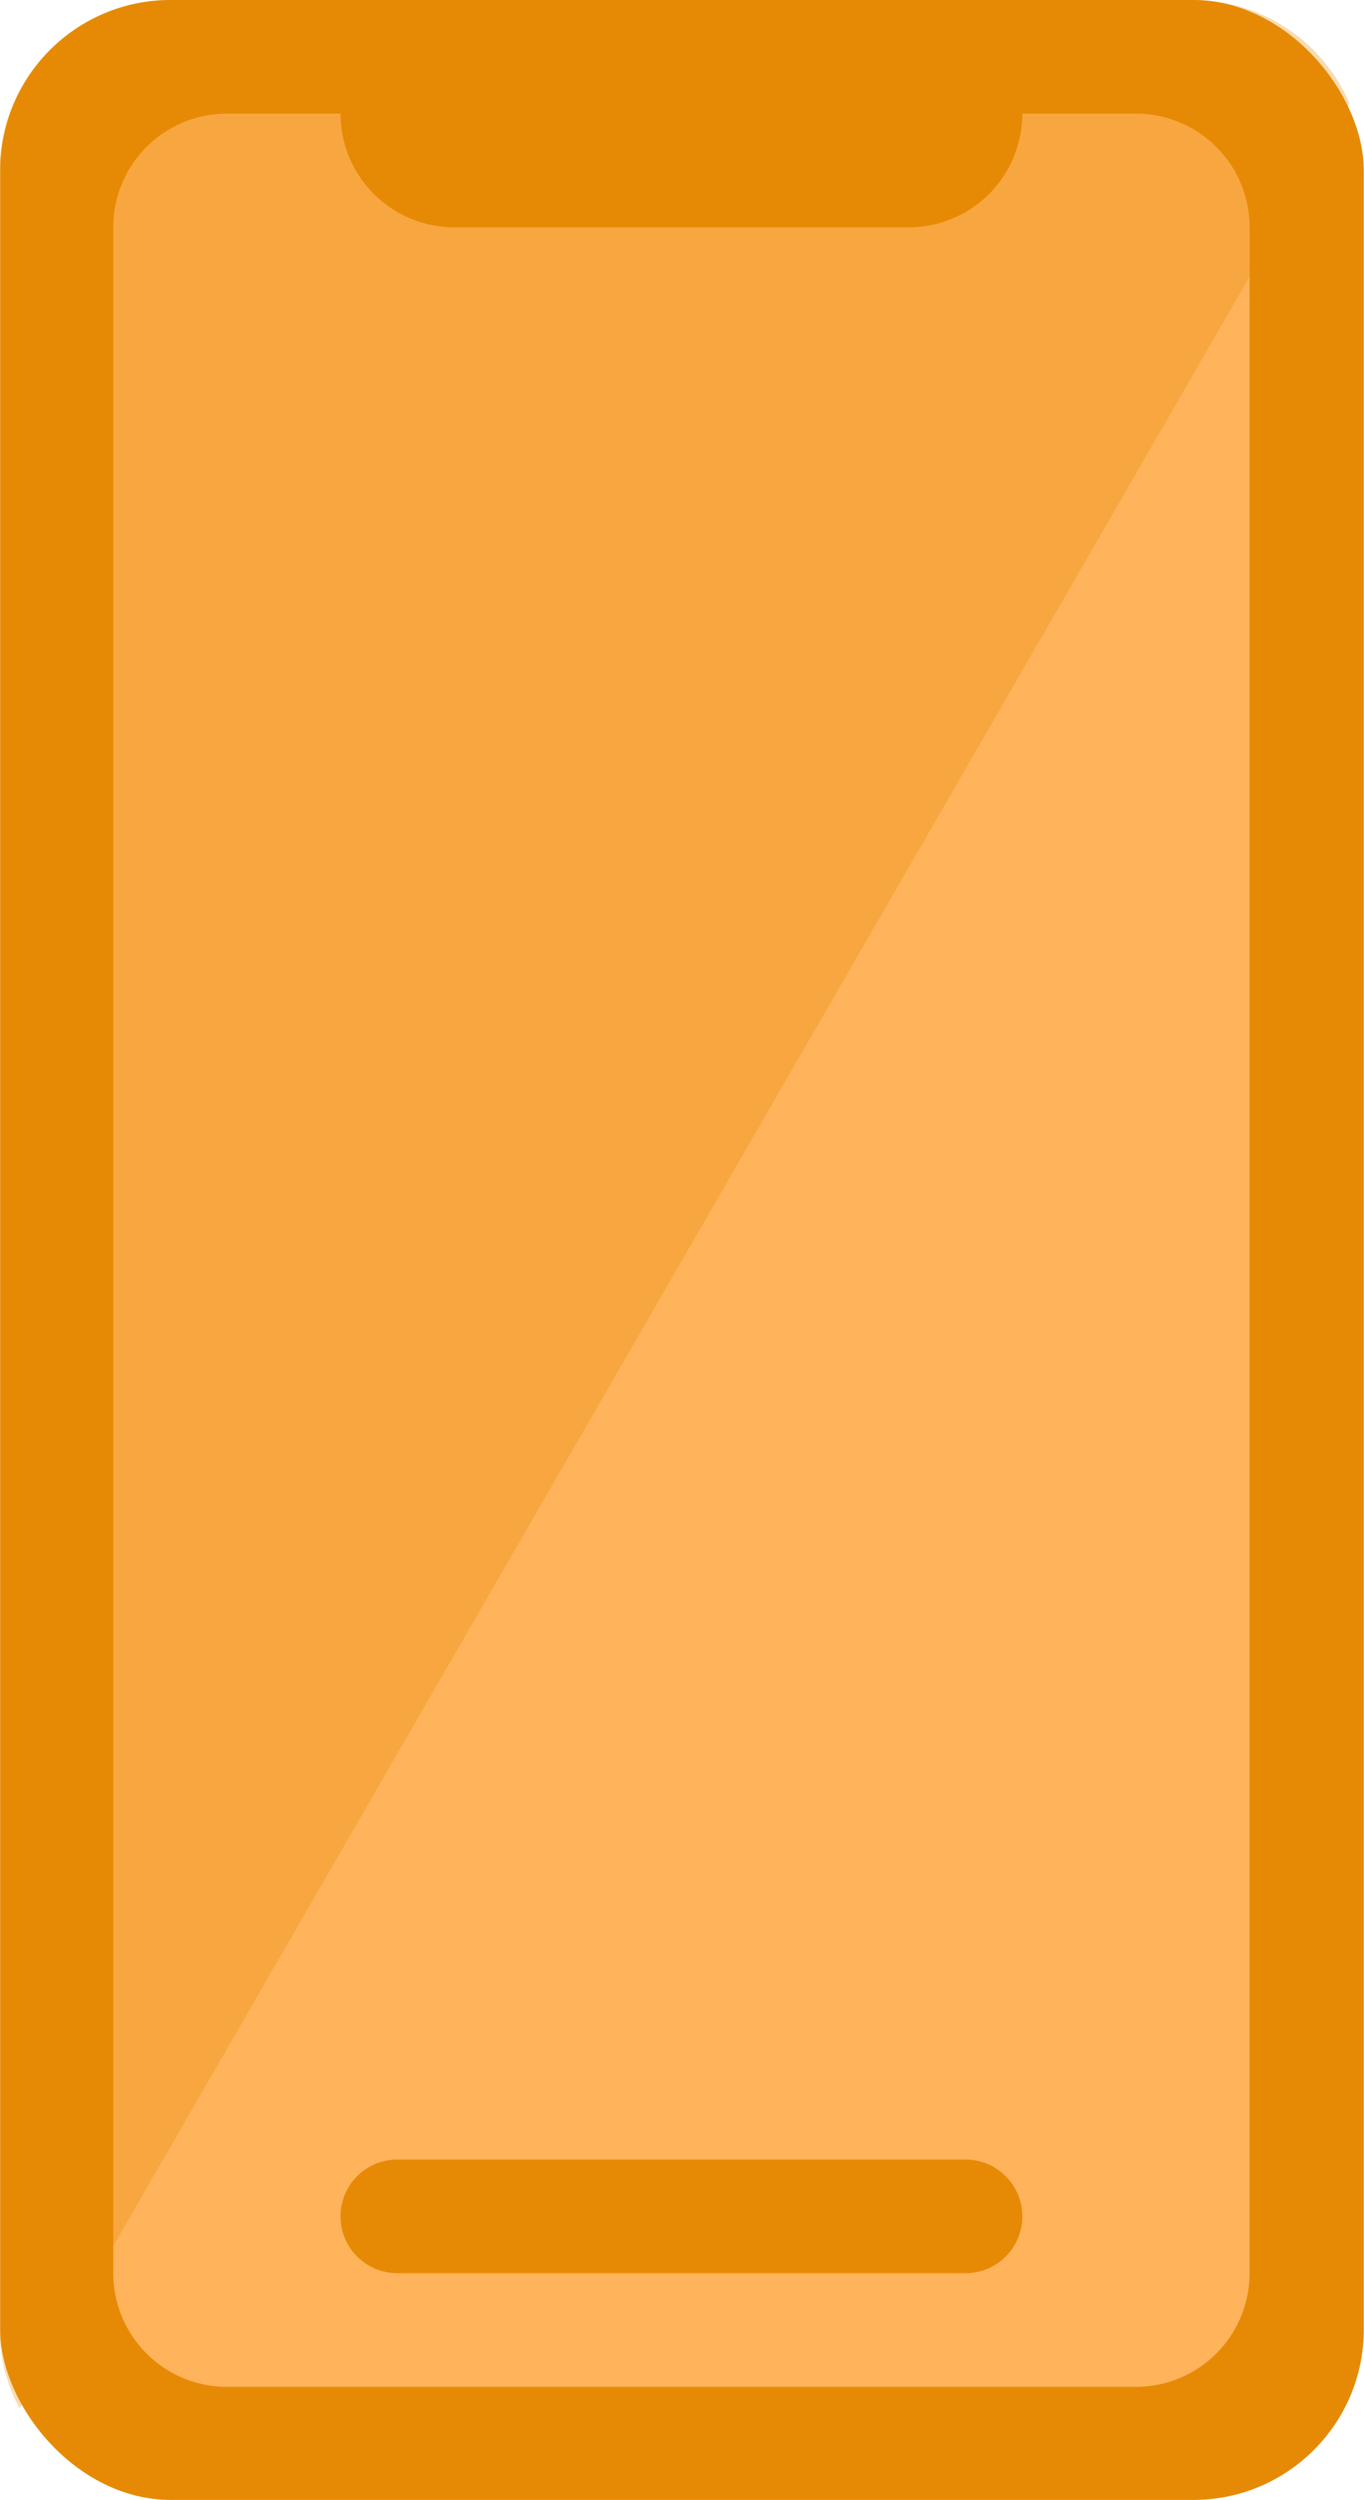
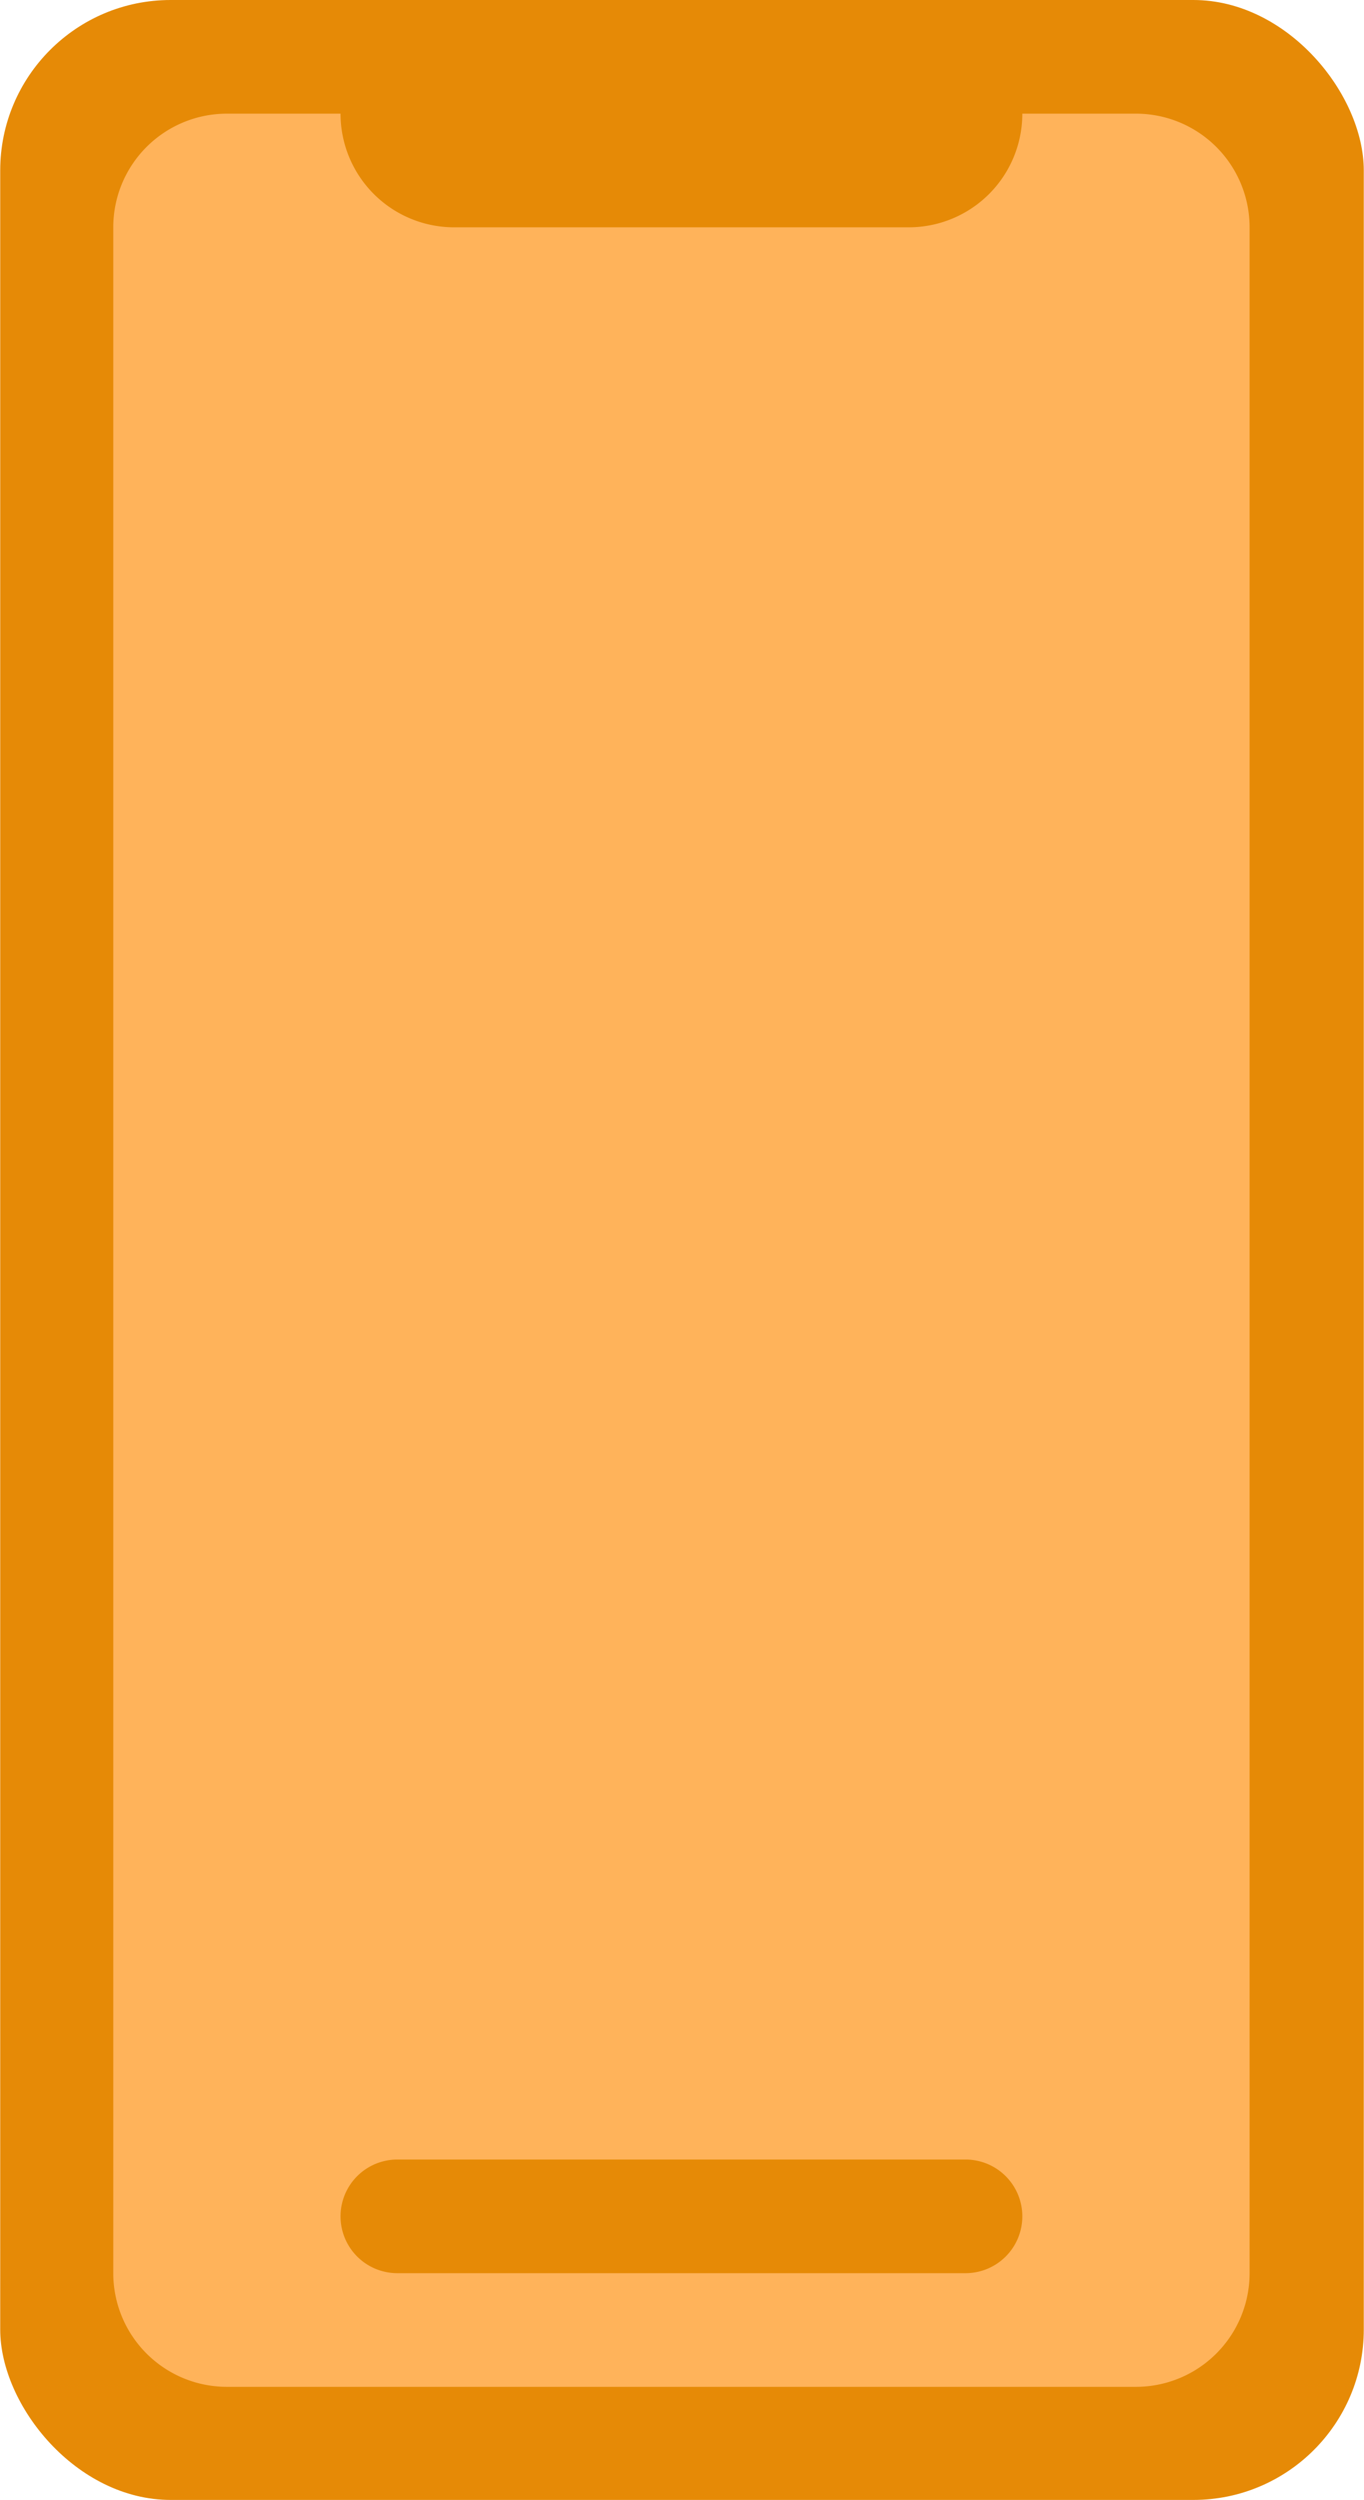
<svg xmlns="http://www.w3.org/2000/svg" width="8.47mm" height="15.52mm" viewBox="0 0 24 43.99">
  <defs>
    <style>.a,.c{fill:#e68a06;}.b{fill:#ffb35a;}.c{opacity:0.3;isolation:isolate;}</style>
  </defs>
  <rect class="a" width="24" height="43.99" rx="3" />
  <path class="b" d="M20,2a2,2,0,0,1,2,2V40a2,2,0,0,1-2,2H4a2,2,0,0,1-2-2V4A2,2,0,0,1,4,2H6A2,2,0,0,0,8,4h8a2,2,0,0,0,2-2Z" transform="translate(-0.01 0)" />
-   <path class="c" d="M21,0a3,3,0,0,1,2.76,1.82L.35,42.38A2.92,2.92,0,0,1,0,41V3A3,3,0,0,1,3,0Z" transform="translate(-0.01 0)" />
  <path class="a" d="M7,38H17a1,1,0,0,1,1,1h0a1,1,0,0,1-1,1H7a1,1,0,0,1-1-1H6A1,1,0,0,1,7,38Z" transform="translate(-0.01 0)" />
</svg>